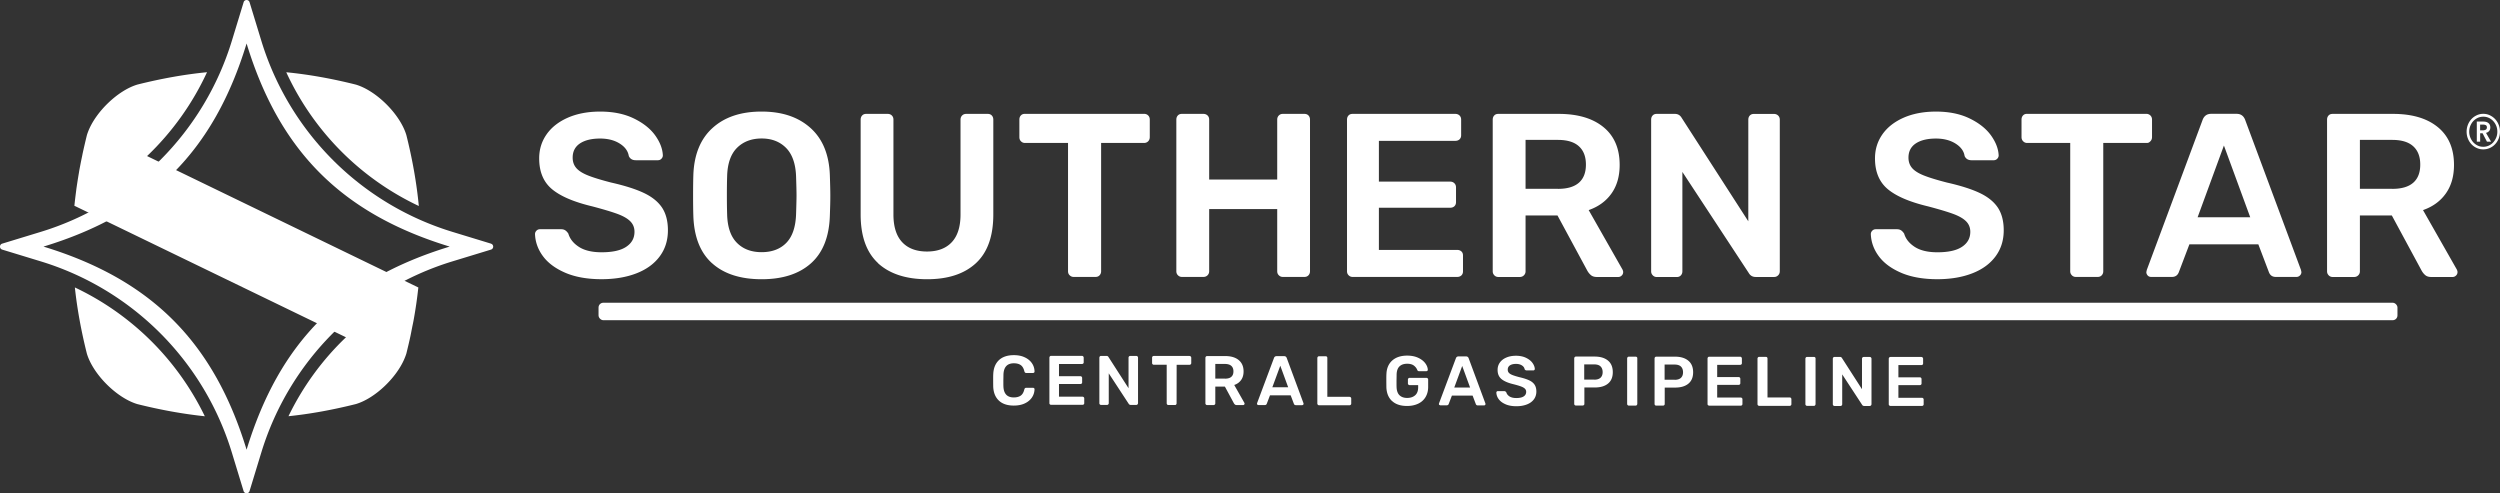
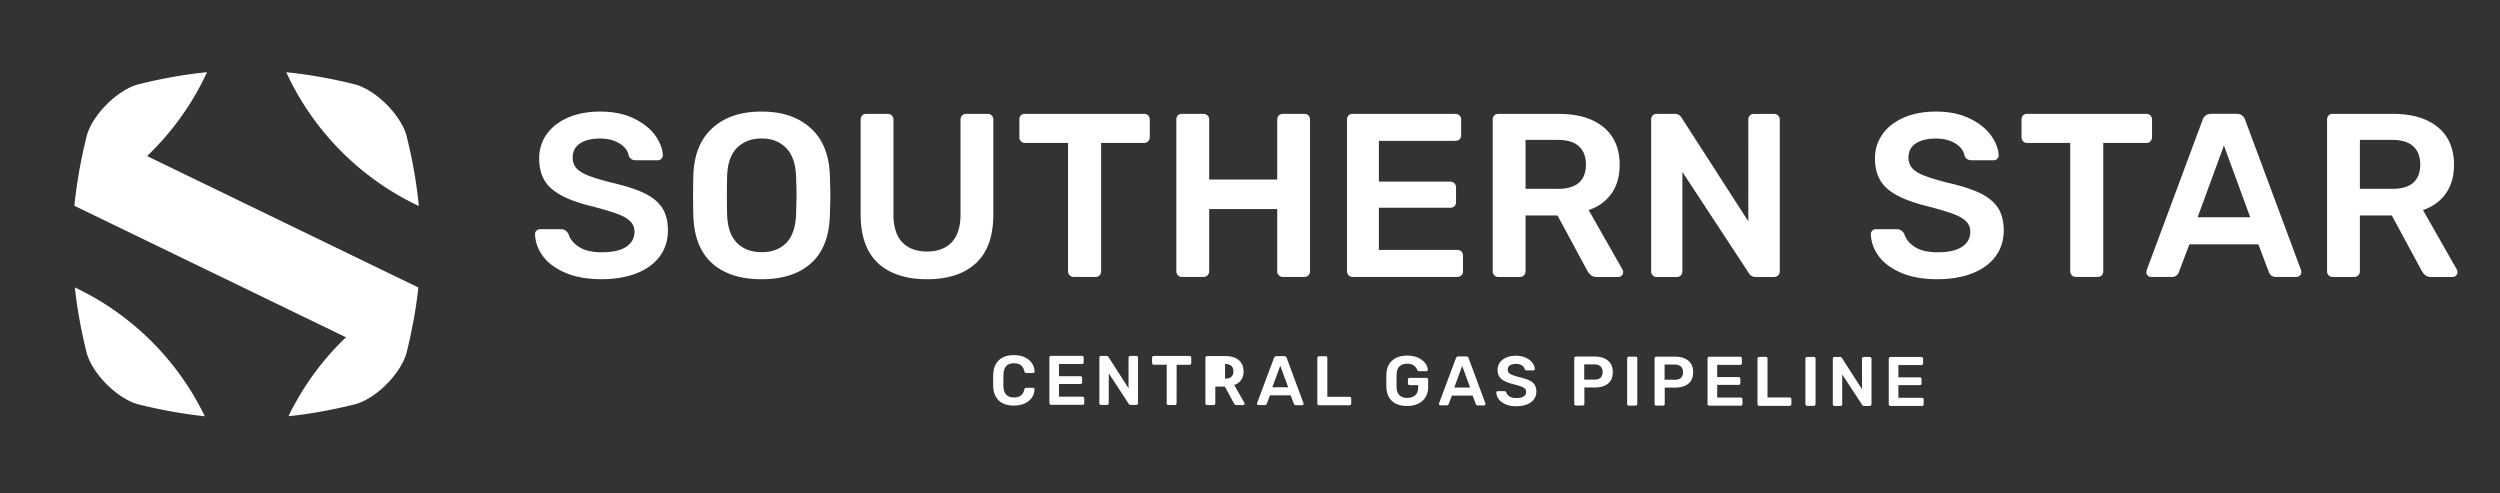
<svg xmlns="http://www.w3.org/2000/svg" id="Layer_2" width="497.88" height="98.22" data-name="Layer 2" viewBox="0 0 497.88 98.22">
  <rect x="0" y="0" width="497.88" height="98.22" fill="#333333" stroke="none" />
  <defs>
    <style>.cls-1{fill:#fff}</style>
  </defs>
-   <path d="m97.78 48.52-7.67-2.34A57.28 57.28 0 0 1 52.04 8.11L49.7.44c-.09-.29-.34-.44-.59-.44s-.51.15-.59.44l-2.34 7.67A57.28 57.28 0 0 1 8.11 46.18L.44 48.52c-.59.18-.59 1.01 0 1.19l7.67 2.34a57.25 57.25 0 0 1 38.06 38.07l2.34 7.67c.09.29.34.44.6.44s.51-.15.59-.44l2.34-7.67a57.28 57.28 0 0 1 38.07-38.07l7.67-2.34a.61.61 0 0 0 .44-.59c0-.25-.15-.51-.44-.59ZM49.11 89.56c-6.55-21.47-19-33.91-40.45-40.45 21.45-6.54 33.9-18.98 40.45-40.45 6.54 21.45 18.98 33.9 40.45 40.45-21.47 6.55-33.91 19-40.45 40.45" class="cls-1" />
-   <path d="M83.41 41.02c-.44-4.57-1.26-9.23-2.48-14.11-1.23-4.12-5.94-8.83-10.06-10.06-4.79-1.2-9.37-2.02-13.86-2.46a54.77 54.77 0 0 0 26.41 26.64Zm-.1 16.23L29.29 31.08a54.9 54.9 0 0 0 11.94-16.7c-4.49.44-9.07 1.26-13.86 2.46-3.89 1.16-8.31 5.43-9.82 9.37q-.135.345-.24.69c-.3 1.22-.58 2.42-.84 3.61-.04.17-.06.33-.1.5a117 117 0 0 0-.6 3.05l-.06.39c-.18 1.04-.34 2.07-.49 3.1-.02.14-.03.27-.05.41-.13.99-.25 1.98-.35 2.96v.1c.01 0 .02-.01.04-.02L68.9 67.17a54.7 54.7 0 0 0-11.45 15.72c4.35-.45 8.79-1.26 13.42-2.42 3.74-1.11 7.95-5.09 9.62-8.9.02-.06.05-.11.07-.17.14-.33.27-.67.37-1 .28-1.14.55-2.26.79-3.38.13-.59.23-1.18.35-1.76.1-.52.22-1.04.31-1.55q.57-3.135.9-6.18c.01-.1.03-.2.04-.3Zm-68.4 0c.46 4.27 1.25 8.62 2.39 13.17 1.23 4.12 5.94 8.83 10.06 10.06 4.64 1.16 9.07 1.96 13.43 2.42a54.76 54.76 0 0 0-25.87-25.65Zm97.76-2.89c-1.98-.84-3.48-1.93-4.5-3.29s-1.56-2.85-1.62-4.45c0-.25.09-.47.28-.67s.42-.3.7-.3h4.22c.34 0 .62.08.84.23s.42.37.6.65c.31 1.05 1.01 1.93 2.11 2.64s2.61 1.07 4.52 1.07c2.16 0 3.8-.36 4.89-1.09 1.1-.73 1.65-1.72 1.65-2.99 0-.83-.28-1.53-.84-2.09s-1.4-1.04-2.53-1.46-2.81-.92-5.03-1.51c-3.65-.87-6.33-2.01-8.03-3.43q-2.55-2.13-2.55-6.12c0-1.79.49-3.39 1.48-4.8s2.4-2.51 4.24-3.32c1.84-.8 3.98-1.21 6.43-1.21q3.855 0 6.66 1.35c1.87.9 3.29 2.02 4.27 3.36.97 1.35 1.49 2.68 1.55 4.01 0 .25-.09.47-.28.67s-.42.3-.7.3h-4.41c-.68 0-1.14-.28-1.39-.84-.16-.99-.76-1.82-1.81-2.48s-2.35-1-3.9-1c-1.7 0-3.04.33-4.01.97-.97.65-1.46 1.59-1.46 2.83 0 .84.25 1.53.74 2.09s1.27 1.04 2.32 1.46q1.575.63 4.59 1.41c2.75.62 4.94 1.32 6.56 2.09s2.82 1.75 3.6 2.92c.77 1.18 1.16 2.68 1.16 4.5q0 3.015-1.65 5.22c-1.1 1.47-2.64 2.59-4.64 3.36-1.99.77-4.31 1.16-6.94 1.16-2.78 0-5.17-.42-7.14-1.25Zm29.12-1.95c-2.35-2.13-3.59-5.3-3.71-9.51-.03-.9-.05-2.21-.05-3.94s.02-3.09.05-3.99c.12-4.11 1.39-7.27 3.8-9.46 2.41-2.2 5.67-3.29 9.79-3.29s7.34 1.1 9.77 3.29c2.43 2.2 3.7 5.35 3.83 9.46q.09 2.685.09 3.99c0 1.305-.03 2.15-.09 3.94-.12 4.21-1.37 7.38-3.73 9.51-2.37 2.13-5.65 3.2-9.86 3.2s-7.53-1.07-9.88-3.2Zm14.8-4.04c1.21-1.24 1.86-3.14 1.95-5.71.06-1.86.09-3.11.09-3.76 0-.71-.03-1.96-.09-3.76-.09-2.54-.76-4.43-1.99-5.68-1.24-1.25-2.86-1.88-4.87-1.88s-3.68.63-4.92 1.88-1.89 3.15-1.95 5.68c-.03.9-.05 2.15-.05 3.76s.02 2.83.05 3.76c.06 2.54.7 4.43 1.93 5.68 1.22 1.25 2.87 1.88 4.94 1.88s3.71-.62 4.92-1.86Zm18.29 4.04c-2.32-2.13-3.48-5.37-3.48-9.7V23.83c0-.34.1-.62.3-.83.2-.22.47-.32.81-.32h4.27c.34 0 .62.11.83.32.22.22.32.49.32.83v18.88q0 3.66 1.74 5.52c1.16 1.24 2.81 1.86 4.94 1.86s3.78-.62 4.94-1.86q1.74-1.86 1.74-5.52V23.83c0-.34.11-.62.32-.83.22-.22.49-.32.83-.32h4.27c.34 0 .61.11.81.32.2.22.3.49.3.83v18.88c0 4.33-1.15 7.56-3.46 9.7-2.3 2.13-5.54 3.2-9.72 3.2s-7.47-1.07-9.79-3.2Zm38.14 2.41c-.22-.22-.32-.48-.32-.79V28.47h-8.58c-.31 0-.57-.11-.79-.33s-.32-.49-.32-.84v-3.48c0-.34.1-.62.3-.83.2-.22.47-.32.81-.32h23.71c.34 0 .62.11.83.32.22.22.32.49.32.83v3.48c0 .34-.11.62-.32.84-.22.22-.49.33-.83.33h-8.54v25.56c0 .31-.1.57-.3.79q-.3.33-.81.33h-4.36c-.31 0-.57-.11-.79-.33Zm21.57 0c-.22-.22-.32-.48-.32-.79v-30.2c0-.34.1-.62.3-.83.2-.22.47-.32.81-.32h4.27c.34 0 .62.11.84.32.22.22.32.49.32.83v11.92h13.55V23.83c0-.34.11-.62.32-.83.22-.22.48-.32.79-.32h4.31c.34 0 .61.11.81.32.2.22.3.49.3.83v30.2c0 .31-.1.57-.3.79q-.3.33-.81.33h-4.31c-.31 0-.57-.11-.79-.33s-.32-.48-.32-.79V41.64h-13.55v12.39c0 .31-.11.57-.32.79-.22.22-.49.33-.84.33h-4.27c-.31 0-.57-.11-.79-.33m33.99 0c-.22-.22-.32-.48-.32-.79v-30.2c0-.34.1-.62.3-.83.2-.22.47-.32.81-.32h20.46c.34 0 .62.11.84.32.22.22.32.49.32.83v3.11c0 .34-.11.61-.32.81-.22.2-.49.3-.84.3h-15.22v8.12h14.2q.51 0 .84.33c.22.22.32.49.32.84v2.92c0 .34-.11.61-.32.81-.22.2-.49.3-.84.3h-14.2v8.4h15.59q.51 0 .84.3c.22.2.32.47.32.81v3.16c0 .34-.11.61-.32.81-.22.2-.49.3-.84.3h-20.83c-.31 0-.57-.11-.79-.33m29.02 0c-.22-.22-.32-.48-.32-.79v-30.2c0-.34.1-.62.3-.83.2-.22.47-.32.81-.32h12.02c3.8 0 6.78.88 8.93 2.64s3.22 4.27 3.22 7.52c0 2.26-.54 4.15-1.62 5.68s-2.6 2.64-4.55 3.32l6.73 11.83c.09.19.14.36.14.51 0 .28-.1.51-.3.7s-.43.28-.67.28h-4.27c-.49 0-.88-.12-1.16-.35s-.53-.53-.74-.9l-5.94-11h-6.36v11.13c0 .31-.11.57-.33.79s-.49.33-.83.33h-4.27c-.31 0-.57-.11-.79-.33Zm12.67-17.21c1.86 0 3.25-.41 4.18-1.23s1.39-2.02 1.39-3.6-.46-2.79-1.39-3.64-2.32-1.28-4.18-1.28h-6.45v9.74h6.45Zm18.88 17.21c-.22-.22-.32-.48-.32-.79v-30.2c0-.34.1-.62.3-.83.2-.22.47-.32.81-.32h3.62c.59 0 1.04.26 1.35.79l13.27 20.6V23.84c0-.34.1-.62.3-.83.2-.22.47-.32.81-.32h3.99c.34 0 .62.11.84.32.22.22.33.49.33.83V54c0 .34-.11.62-.33.83-.22.22-.48.33-.79.33h-3.67c-.62 0-1.08-.26-1.39-.79l-13.22-20.13v19.81c0 .31-.1.57-.3.79q-.3.33-.81.33h-3.99c-.31 0-.57-.11-.79-.33Zm49.55-.46c-1.98-.84-3.48-1.93-4.5-3.29s-1.56-2.85-1.62-4.45c0-.25.09-.47.28-.67s.42-.3.7-.3h4.22c.34 0 .62.08.84.23s.42.37.6.65c.31 1.05 1.01 1.93 2.11 2.64s2.61 1.07 4.52 1.07c2.16 0 3.8-.36 4.89-1.09 1.1-.73 1.65-1.72 1.65-2.99 0-.83-.28-1.53-.84-2.09s-1.4-1.04-2.53-1.46-2.81-.92-5.03-1.51c-3.65-.87-6.33-2.01-8.03-3.43q-2.55-2.13-2.55-6.12c0-1.79.49-3.39 1.48-4.8s2.4-2.51 4.24-3.32c1.84-.8 3.98-1.21 6.43-1.21q3.855 0 6.66 1.35c1.87.9 3.29 2.02 4.27 3.36.97 1.35 1.49 2.68 1.55 4.01 0 .25-.09.47-.28.67s-.42.3-.7.3h-4.41c-.68 0-1.14-.28-1.39-.84-.15-.99-.76-1.82-1.81-2.48s-2.35-1-3.9-1c-1.7 0-3.04.33-4.01.97-.97.65-1.46 1.59-1.46 2.83 0 .84.25 1.53.74 2.09s1.27 1.04 2.32 1.46q1.575.63 4.59 1.41c2.75.62 4.94 1.32 6.56 2.09s2.82 1.75 3.6 2.92c.77 1.18 1.16 2.68 1.16 4.5q0 3.015-1.65 5.22c-1.1 1.47-2.64 2.59-4.64 3.36-1.99.77-4.31 1.16-6.94 1.16-2.78 0-5.17-.42-7.14-1.25Zm33.92.46c-.22-.22-.33-.48-.33-.79V28.47h-8.58c-.31 0-.57-.11-.79-.33s-.33-.49-.33-.84v-3.48c0-.34.1-.62.3-.83.2-.22.47-.32.81-.32h23.71c.34 0 .62.11.84.32.22.22.33.49.33.83v3.48q0 .51-.33.84c-.33.33-.49.33-.84.33h-8.54v25.56c0 .31-.1.57-.3.79q-.3.33-.81.33h-4.36c-.31 0-.57-.11-.79-.33Zm15.11.05a.94.94 0 0 1-.28-.7l.09-.42 11.13-29.92c.31-.77.87-1.16 1.67-1.16h5.1c.8 0 1.36.39 1.67 1.16l11.13 29.92.09.42c0 .28-.1.51-.3.7s-.43.28-.67.28h-4.13c-.65 0-1.1-.29-1.35-.88l-2.13-5.61h-13.73l-2.13 5.61c-.25.59-.7.88-1.35.88h-4.13c-.28 0-.51-.09-.7-.28Zm9.92-11.6h10.49l-5.24-14.29-5.24 14.29Zm26.11 11.55c-.22-.22-.32-.48-.32-.79v-30.2c0-.34.1-.62.3-.83.2-.22.47-.32.81-.32h12.02c3.8 0 6.78.88 8.93 2.64s3.22 4.27 3.22 7.52c0 2.26-.54 4.15-1.62 5.68s-2.6 2.64-4.55 3.32l6.73 11.83c.09.19.14.36.14.51 0 .28-.1.51-.3.7s-.43.28-.67.28h-4.27c-.49 0-.88-.12-1.16-.35s-.53-.53-.74-.9l-5.94-11h-6.36v11.13c0 .31-.11.57-.33.79s-.49.33-.83.33h-4.27c-.31 0-.57-.11-.79-.33Zm12.67-17.21c1.86 0 3.25-.41 4.18-1.23s1.39-2.02 1.39-3.6-.46-2.79-1.39-3.64-2.32-1.28-4.18-1.28h-6.45v9.74h6.45ZM198.92 79.77c-.7-.66-1.07-1.59-1.12-2.79 0-.25-.01-.66-.01-1.23 0-.58 0-.99.02-1.25.05-1.19.43-2.11 1.13-2.78q1.065-.99 2.97-.99c.83 0 1.55.14 2.16.43.61.28 1.09.67 1.43 1.16s.52 1.05.53 1.66v.03c0 .08-.03.14-.09.19s-.13.08-.2.08h-1.35c-.11 0-.19-.03-.25-.08s-.1-.14-.14-.27c-.14-.58-.38-.98-.72-1.22s-.8-.36-1.36-.36c-1.33 0-2.02.74-2.08 2.23 0 .25-.01.64-.02 1.16 0 .52 0 .92.01 1.18.05 1.49.74 2.23 2.07 2.23.56 0 1.01-.12 1.36-.35.35-.24.59-.64.73-1.22.04-.13.08-.22.14-.27s.14-.08.25-.08h1.35c.08 0 .16.03.22.09s.09.13.08.21c-.02.61-.2 1.17-.54 1.66s-.82.88-1.43 1.16q-.915.42-2.16.42-1.92 0-2.97-.99Zm10.17.76a.31.31 0 0 1-.1-.24v-9.07c.01-.1.04-.19.1-.25.06-.07.14-.1.24-.1h6.14c.1 0 .19.04.25.11s.1.15.1.25v.93c0 .1-.03.18-.1.24s-.15.09-.25.09h-4.57v2.43h4.26c.1 0 .19.04.25.1.06.07.1.15.1.25v.88c0 .1-.03.18-.1.24s-.15.09-.25.09h-4.26V79h4.68c.1 0 .19.04.25.1s.1.14.1.24v.95c0 .1-.03.18-.1.24s-.15.09-.25.09h-6.26c-.09 0-.17-.04-.24-.11Zm9.95.01a.31.31 0 0 1-.1-.24v-9.07c.01-.1.04-.19.1-.25.06-.07.14-.1.24-.1h1.09c.18 0 .31.08.4.24l3.98 6.19v-6.08c0-.1.04-.19.1-.25s.14-.1.24-.1h1.2c.1 0 .19.04.25.1.06.07.1.15.1.25v9.06c-.01.1-.04.19-.11.25a.31.31 0 0 1-.24.1h-1.1a.46.46 0 0 1-.42-.24l-3.96-6.05v5.95c0 .09-.04.17-.1.24-.06.06-.14.1-.24.1h-1.2c-.09 0-.17-.04-.24-.1Zm13.41.02a.35.35 0 0 1-.1-.24v-7.68h-2.57c-.09 0-.17-.03-.24-.1a.33.33 0 0 1-.1-.25v-1.05c0-.1.03-.19.09-.25s.14-.1.24-.1h7.12c.1.01.19.04.25.11s.1.15.1.25v1.05c0 .1-.03.19-.1.25-.07.07-.15.1-.25.1h-2.56l-.01 7.67q0 .135-.09.24c-.09.105-.14.1-.24.1h-1.31c-.09 0-.17-.03-.24-.1Zm7.71.01a.31.31 0 0 1-.1-.24v-9.07c.01-.1.04-.19.1-.25s.14-.1.24-.1h3.61c1.14 0 2.04.27 2.68.8s.97 1.28.97 2.26c0 .68-.16 1.25-.49 1.71s-.78.79-1.37.99l2.02 3.56c.03.06.04.11.04.15q0 .12-.09.21a.27.27 0 0 1-.2.08h-1.28c-.15 0-.26-.04-.35-.11a1 1 0 0 1-.22-.27l-1.78-3.3h-1.91v3.34c0 .09-.03.17-.1.24s-.15.1-.25.1h-1.28c-.09 0-.17-.03-.24-.1m3.81-5.16c.56 0 .98-.12 1.25-.37.28-.24.42-.61.42-1.08s-.14-.84-.42-1.09c-.28-.26-.7-.38-1.25-.39h-1.94v2.92h1.94Zm6.44 5.19a.28.28 0 0 1-.08-.21l.03-.13 3.36-8.98c.09-.23.26-.35.5-.35h1.53c.24 0 .41.12.5.35l3.33 8.99.03.13q0 .12-.09.21a.27.27 0 0 1-.2.08h-1.24c-.2 0-.33-.09-.4-.27l-.64-1.69h-4.12l-.64 1.68c-.07.18-.21.26-.4.26h-1.24q-.12 0-.21-.09Zm2.98-3.48h3.15l-1.57-4.29zm9.06 3.48a.31.31 0 0 1-.1-.24v-9.08c.01-.1.05-.18.11-.24q.09-.09.24-.09h1.31q.15 0 .24.09t.09.24v7.75h4.41c.1 0 .19.03.25.1s.1.14.1.24v1c0 .09-.03.17-.1.24-.07.06-.15.1-.25.1h-6.06c-.09 0-.17-.04-.24-.11m14.78-.73c-.71-.66-1.09-1.58-1.13-2.76 0-.27-.01-.7-.01-1.3s0-1.03.02-1.3c.04-1.15.42-2.05 1.15-2.71.73-.65 1.72-.98 2.98-.98.85 0 1.59.15 2.21.44s1.08.66 1.4 1.09.48.86.5 1.28c0 .08-.03.15-.08.21-.06.06-.13.08-.22.08h-1.46q-.135 0-.21-.06a.5.5 0 0 1-.13-.18c-.13-.34-.36-.64-.68-.88s-.77-.36-1.32-.36c-.65 0-1.16.17-1.53.52s-.56.89-.58 1.62c0 .27-.01.68-.02 1.23 0 .54 0 .95.01 1.23.02.75.21 1.31.58 1.67q.555.54 1.53.54c.66 0 1.19-.18 1.59-.53q.6-.525.6-1.59v-.43h-1.7c-.09 0-.17-.03-.24-.1a.3.3 0 0 1-.1-.24v-.77c0-.09.03-.17.1-.24s.14-.1.24-.1h3.34c.1 0 .19.04.25.1.07.07.1.14.1.24v1.48c0 .77-.18 1.44-.52 2.01s-.83 1.01-1.46 1.31-1.37.46-2.22.46c-1.28 0-2.28-.33-2.99-.99Zm9.41.78a.28.28 0 0 1-.08-.21l.03-.13 3.36-8.98c.09-.23.26-.35.5-.35h1.53c.24 0 .41.12.5.35l3.33 8.99.03.13q0 .12-.09.21a.27.27 0 0 1-.2.08h-1.24c-.2 0-.33-.09-.4-.27l-.64-1.69h-4.12l-.64 1.68c-.07.18-.21.26-.4.26h-1.24q-.12 0-.21-.09Zm2.98-3.48h3.15l-1.57-4.29zm10.22 3.34q-.885-.375-1.35-.99c-.31-.41-.47-.85-.49-1.34 0-.08.03-.14.08-.2s.13-.09.21-.09h1.27c.1 0 .19.03.25.07.06.05.13.11.18.19.09.32.3.58.63.8.33.21.78.32 1.36.32q.975 0 1.47-.33c.33-.22.49-.52.49-.9 0-.25-.08-.46-.25-.63s-.42-.31-.76-.44-.84-.28-1.51-.45c-1.1-.26-1.9-.61-2.41-1.04s-.77-1.04-.76-1.84q0-.81.45-1.44c.3-.42.72-.75 1.28-.99.55-.24 1.2-.36 1.93-.36.77 0 1.44.14 2 .41s.99.61 1.28 1.01.45.81.47 1.21a.29.29 0 0 1-.29.29h-1.32c-.2 0-.34-.09-.42-.25q-.075-.45-.54-.75c-.32-.2-.7-.3-1.17-.3-.51 0-.91.1-1.21.29-.29.2-.44.48-.44.85 0 .25.07.46.22.63s.38.31.7.44.78.27 1.38.43c.83.19 1.48.4 1.97.63s.85.53 1.08.88.35.8.35 1.35c0 .6-.17 1.13-.5 1.57s-.8.78-1.4 1.01-1.29.35-2.08.35c-.84 0-1.55-.13-2.14-.38Zm13.77.16a.31.31 0 0 1-.1-.24v-9.07c.01-.1.04-.19.1-.25s.14-.1.24-.1h3.73c1.12 0 2.01.27 2.65.8q.96.795.96 2.31 0 1.5-.96 2.28c-.64.52-1.52.77-2.65.77h-2.05v3.26c0 .1-.03.18-.1.24s-.15.09-.25.09h-1.34c-.09 0-.17-.03-.24-.1Zm3.9-5.06c.54 0 .95-.13 1.23-.38.28-.26.43-.63.43-1.12 0-.48-.14-.86-.41-1.13s-.69-.41-1.25-.41h-2.01v3.03h2.01Zm6.64 5.07a.31.31 0 0 1-.1-.24v-9.08c.01-.1.05-.18.11-.24q.09-.09.24-.09h1.34q.15 0 .24.09c.09.09.09.14.09.24v9.08c-.01.09-.04.17-.1.24-.06.06-.14.1-.24.1h-1.34c-.09 0-.17-.04-.24-.1m5.46.01a.31.31 0 0 1-.1-.24v-9.07c.01-.1.04-.19.1-.25s.14-.1.24-.1h3.73c1.12 0 2.01.27 2.65.8q.96.795.96 2.31 0 1.5-.96 2.28c-.64.52-1.52.77-2.65.77h-2.05v3.26c0 .1-.03.18-.1.24s-.15.09-.25.09h-1.34c-.09 0-.17-.03-.24-.1Zm3.91-5.05c.54 0 .95-.13 1.23-.38.28-.26.43-.63.43-1.12 0-.48-.14-.86-.41-1.13s-.69-.4-1.25-.41h-2.01v3.03h2.01Zm6.64 5.06a.31.31 0 0 1-.1-.24v-9.07c.01-.1.04-.19.1-.25s.14-.1.24-.1h6.15c.1 0 .19.04.25.11s.1.15.1.25v.93c0 .1-.03.18-.1.24s-.15.09-.25.09h-4.57v2.43h4.26c.1 0 .19.04.25.1.06.07.1.15.1.25v.88c0 .1-.04.18-.1.24-.07.06-.15.09-.25.09h-4.26v2.52h4.68c.1 0 .19.04.25.1s.1.14.1.24v.95c0 .1-.04.18-.1.24-.07.06-.15.09-.25.09h-6.26c-.09 0-.17-.04-.24-.11Zm9.95.02a.31.31 0 0 1-.1-.24V71.4c.01-.1.05-.18.11-.24q.09-.09.24-.09h1.31q.15 0 .24.09t.09.24v7.75h4.41c.1 0 .19.03.25.1s.1.14.1.24v1c0 .09-.03.17-.1.24s-.15.1-.25.1h-6.06c-.09 0-.17-.04-.24-.11m9.54.01a.31.31 0 0 1-.1-.24v-9.08c.01-.1.05-.18.11-.24q.09-.09.24-.09h1.34q.15 0 .24.09c.09.09.09.14.09.24v9.08c-.01.09-.04.17-.1.24s-.14.1-.24.1h-1.34c-.09 0-.17-.04-.24-.1m5.46.01a.31.31 0 0 1-.1-.24v-9.07c.01-.1.04-.19.1-.25s.14-.1.24-.1h1.09c.18 0 .31.08.4.24l3.98 6.19v-6.07c0-.1.04-.19.1-.25s.14-.1.24-.1h1.2c.1 0 .19.03.25.1s.1.15.1.25v9.06c-.01.1-.05.19-.11.25a.35.35 0 0 1-.24.1h-1.1q-.285 0-.42-.24l-3.96-6.05v5.95c0 .09-.04.17-.1.24s-.14.1-.24.1h-1.2c-.09 0-.17-.03-.24-.1Zm11.14.01a.33.33 0 0 1-.1-.24v-9.07c.01-.1.04-.19.1-.25s.14-.1.24-.1h6.15c.1 0 .19.04.25.11s.1.15.1.25v.93c0 .1-.03.18-.1.24s-.15.09-.25.09h-4.57v2.43h4.26c.1 0 .19.04.25.1.06.07.1.15.1.25v.88c0 .1-.04.18-.1.24-.07.06-.15.09-.25.09h-4.26v2.52h4.68c.1 0 .19.04.25.1s.1.14.1.24v.95c0 .1-.04.18-.1.24-.07.06-.15.09-.25.09h-6.26c-.09 0-.17-.04-.24-.11Z" class="cls-1" />
-   <rect width="358.26" height="3.48" x="119.2" y="60.29" class="cls-1" rx=".95" ry=".95" />
-   <path d="M491.23 26.23c0-.49.09-.95.26-1.39.17-.43.41-.81.71-1.13s.65-.57 1.06-.76c.4-.19.83-.28 1.29-.28s.89.09 1.29.28.76.44 1.06.76.54.69.71 1.13c.18.43.26.89.26 1.39s-.09.95-.26 1.38-.41.8-.71 1.12-.65.57-1.06.75-.83.27-1.29.27-.89-.09-1.29-.27-.76-.43-1.06-.75-.54-.69-.71-1.12-.26-.89-.26-1.38m.52 0a3.13 3.13 0 0 0 .82 2.12c.25.27.55.49.89.65s.7.23 1.09.23.75-.08 1.09-.23c.34-.16.64-.37.89-.65s.45-.6.6-.96c.15-.37.22-.75.22-1.16s-.07-.81-.22-1.17c-.15-.37-.35-.68-.6-.95a2.7 2.7 0 0 0-.89-.64c-.34-.16-.7-.23-1.09-.23s-.75.08-1.09.23c-.34.16-.64.37-.89.64s-.45.59-.6.95c-.15.37-.22.76-.22 1.17m1.51-2.02h1.31q.255 0 .51.06c.17.04.31.11.44.2s.24.21.31.36c.08.15.12.33.12.55 0 .29-.08.53-.23.71-.16.18-.36.31-.63.37l1.01 1.75h-.82l-.87-1.67h-.48v1.67h-.67V24.2Zm1.2 1.75c.19 0 .38-.04.55-.12s.26-.24.26-.48c0-.22-.08-.37-.24-.44s-.33-.11-.5-.11h-.61v1.14h.54Z" class="cls-1" />
+   <path d="M83.41 41.02c-.44-4.57-1.26-9.23-2.48-14.11-1.23-4.12-5.94-8.83-10.06-10.06-4.79-1.2-9.37-2.02-13.86-2.46a54.77 54.77 0 0 0 26.41 26.64Zm-.1 16.23L29.29 31.08a54.9 54.9 0 0 0 11.94-16.7c-4.49.44-9.07 1.26-13.86 2.46-3.89 1.16-8.31 5.43-9.82 9.37q-.135.345-.24.69c-.3 1.22-.58 2.42-.84 3.61-.04.17-.06.33-.1.5a117 117 0 0 0-.6 3.05l-.06.39c-.18 1.04-.34 2.07-.49 3.1-.02.14-.03.27-.05.41-.13.99-.25 1.98-.35 2.96v.1c.01 0 .02-.01.04-.02L68.9 67.17a54.7 54.7 0 0 0-11.45 15.72c4.35-.45 8.79-1.26 13.42-2.42 3.74-1.11 7.95-5.09 9.62-8.9.02-.06.05-.11.07-.17.14-.33.27-.67.37-1 .28-1.14.55-2.26.79-3.38.13-.59.23-1.18.35-1.76.1-.52.22-1.04.31-1.55q.57-3.135.9-6.18c.01-.1.03-.2.04-.3Zm-68.4 0c.46 4.27 1.25 8.62 2.39 13.17 1.23 4.12 5.94 8.83 10.06 10.06 4.64 1.16 9.07 1.96 13.43 2.42a54.76 54.76 0 0 0-25.87-25.65Zm97.76-2.89c-1.98-.84-3.48-1.93-4.5-3.29s-1.56-2.85-1.62-4.45c0-.25.09-.47.28-.67s.42-.3.7-.3h4.22c.34 0 .62.08.84.23s.42.37.6.65c.31 1.05 1.01 1.93 2.11 2.64s2.61 1.07 4.52 1.07c2.16 0 3.8-.36 4.89-1.09 1.1-.73 1.65-1.72 1.65-2.99 0-.83-.28-1.53-.84-2.09s-1.4-1.04-2.53-1.46-2.81-.92-5.03-1.51c-3.65-.87-6.33-2.01-8.03-3.43q-2.55-2.13-2.55-6.12c0-1.79.49-3.39 1.48-4.8s2.4-2.51 4.24-3.32c1.84-.8 3.98-1.21 6.43-1.21q3.855 0 6.66 1.35c1.87.9 3.29 2.02 4.27 3.36.97 1.35 1.49 2.68 1.55 4.01 0 .25-.09.47-.28.67s-.42.3-.7.3h-4.41c-.68 0-1.14-.28-1.39-.84-.16-.99-.76-1.82-1.81-2.48s-2.35-1-3.9-1c-1.7 0-3.04.33-4.01.97-.97.65-1.46 1.59-1.46 2.83 0 .84.25 1.53.74 2.09s1.27 1.04 2.32 1.46q1.575.63 4.59 1.41c2.75.62 4.94 1.32 6.56 2.09s2.82 1.75 3.6 2.92c.77 1.18 1.16 2.68 1.16 4.5q0 3.015-1.65 5.22c-1.1 1.47-2.64 2.59-4.64 3.36-1.99.77-4.31 1.16-6.94 1.16-2.78 0-5.17-.42-7.14-1.25Zm29.12-1.95c-2.35-2.13-3.59-5.3-3.71-9.51-.03-.9-.05-2.21-.05-3.94s.02-3.09.05-3.99c.12-4.11 1.39-7.27 3.8-9.46 2.41-2.2 5.67-3.29 9.79-3.29s7.34 1.1 9.77 3.29c2.43 2.2 3.7 5.35 3.83 9.46q.09 2.685.09 3.99c0 1.305-.03 2.15-.09 3.94-.12 4.21-1.37 7.38-3.73 9.51-2.37 2.13-5.65 3.2-9.86 3.2s-7.53-1.07-9.88-3.2Zm14.8-4.04c1.21-1.24 1.86-3.14 1.95-5.71.06-1.86.09-3.11.09-3.76 0-.71-.03-1.96-.09-3.76-.09-2.54-.76-4.43-1.99-5.68-1.24-1.25-2.86-1.88-4.87-1.88s-3.68.63-4.92 1.88-1.89 3.15-1.95 5.68c-.03.9-.05 2.15-.05 3.76s.02 2.83.05 3.76c.06 2.54.7 4.43 1.93 5.68 1.22 1.25 2.87 1.88 4.94 1.88s3.71-.62 4.92-1.86Zm18.29 4.04c-2.32-2.13-3.48-5.37-3.48-9.7V23.83c0-.34.1-.62.3-.83.2-.22.47-.32.81-.32h4.27c.34 0 .62.11.83.32.22.22.32.49.32.83v18.88q0 3.66 1.74 5.52c1.16 1.24 2.81 1.86 4.94 1.86s3.78-.62 4.94-1.86q1.74-1.86 1.74-5.52V23.83c0-.34.11-.62.32-.83.22-.22.49-.32.83-.32h4.27c.34 0 .61.11.81.32.2.22.3.49.3.83v18.88c0 4.33-1.15 7.56-3.46 9.7-2.3 2.13-5.54 3.2-9.72 3.2s-7.47-1.07-9.79-3.2Zm38.14 2.41c-.22-.22-.32-.48-.32-.79V28.47h-8.58c-.31 0-.57-.11-.79-.33s-.32-.49-.32-.84v-3.48c0-.34.1-.62.3-.83.2-.22.47-.32.81-.32h23.71c.34 0 .62.11.83.32.22.22.32.49.32.83v3.48c0 .34-.11.62-.32.84-.22.22-.49.33-.83.33h-8.54v25.56c0 .31-.1.57-.3.79q-.3.33-.81.33h-4.36c-.31 0-.57-.11-.79-.33Zm21.57 0c-.22-.22-.32-.48-.32-.79v-30.2c0-.34.1-.62.3-.83.2-.22.47-.32.81-.32h4.27c.34 0 .62.11.84.32.22.22.32.49.32.83v11.92h13.55V23.83c0-.34.11-.62.32-.83.22-.22.48-.32.79-.32h4.31c.34 0 .61.11.81.32.2.22.3.49.3.83v30.2c0 .31-.1.57-.3.79q-.3.33-.81.33h-4.31c-.31 0-.57-.11-.79-.33s-.32-.48-.32-.79V41.64h-13.55v12.39c0 .31-.11.57-.32.79-.22.22-.49.33-.84.33h-4.27c-.31 0-.57-.11-.79-.33m33.99 0c-.22-.22-.32-.48-.32-.79v-30.2c0-.34.1-.62.3-.83.2-.22.47-.32.81-.32h20.46c.34 0 .62.11.84.32.22.22.32.49.32.83v3.11c0 .34-.11.61-.32.81-.22.2-.49.3-.84.3h-15.22v8.12h14.2q.51 0 .84.33c.22.22.32.49.32.84v2.92c0 .34-.11.61-.32.81-.22.2-.49.3-.84.3h-14.2v8.4h15.59q.51 0 .84.3c.22.2.32.47.32.81v3.16c0 .34-.11.61-.32.81-.22.2-.49.3-.84.3h-20.83c-.31 0-.57-.11-.79-.33m29.02 0c-.22-.22-.32-.48-.32-.79v-30.2c0-.34.1-.62.3-.83.2-.22.47-.32.81-.32h12.02c3.8 0 6.78.88 8.93 2.64s3.22 4.27 3.22 7.52c0 2.26-.54 4.15-1.62 5.68s-2.6 2.64-4.55 3.32l6.73 11.83c.09.19.14.36.14.51 0 .28-.1.51-.3.7s-.43.28-.67.28h-4.27c-.49 0-.88-.12-1.16-.35s-.53-.53-.74-.9l-5.94-11h-6.36v11.13c0 .31-.11.57-.33.79s-.49.33-.83.33h-4.27c-.31 0-.57-.11-.79-.33Zm12.67-17.21c1.86 0 3.25-.41 4.18-1.23s1.39-2.02 1.39-3.6-.46-2.79-1.39-3.64-2.32-1.28-4.18-1.28h-6.45v9.74h6.45Zm18.88 17.21c-.22-.22-.32-.48-.32-.79v-30.2c0-.34.1-.62.3-.83.2-.22.47-.32.81-.32h3.62c.59 0 1.04.26 1.35.79l13.27 20.6V23.84c0-.34.1-.62.3-.83.2-.22.47-.32.81-.32h3.99c.34 0 .62.11.84.32.22.22.33.49.33.83V54c0 .34-.11.62-.33.83-.22.22-.48.33-.79.33h-3.67c-.62 0-1.08-.26-1.39-.79l-13.22-20.13v19.81c0 .31-.1.57-.3.79q-.3.33-.81.33h-3.99c-.31 0-.57-.11-.79-.33Zm49.55-.46c-1.98-.84-3.48-1.93-4.5-3.29s-1.56-2.85-1.62-4.45c0-.25.09-.47.28-.67s.42-.3.7-.3h4.22c.34 0 .62.08.84.23s.42.37.6.65c.31 1.05 1.01 1.93 2.11 2.64s2.61 1.07 4.52 1.07c2.16 0 3.8-.36 4.89-1.09 1.1-.73 1.65-1.72 1.65-2.99 0-.83-.28-1.53-.84-2.09s-1.4-1.04-2.53-1.46-2.81-.92-5.03-1.51c-3.65-.87-6.33-2.01-8.03-3.43q-2.55-2.13-2.55-6.12c0-1.79.49-3.39 1.48-4.8s2.4-2.51 4.24-3.32c1.84-.8 3.98-1.21 6.43-1.21q3.855 0 6.66 1.35c1.87.9 3.29 2.02 4.27 3.36.97 1.35 1.49 2.68 1.55 4.01 0 .25-.09.47-.28.67s-.42.3-.7.3h-4.41c-.68 0-1.14-.28-1.39-.84-.15-.99-.76-1.82-1.81-2.48s-2.35-1-3.9-1c-1.7 0-3.04.33-4.01.97-.97.65-1.46 1.59-1.46 2.83 0 .84.25 1.53.74 2.09s1.27 1.04 2.32 1.46q1.575.63 4.59 1.41c2.75.62 4.94 1.32 6.56 2.09s2.82 1.75 3.6 2.92c.77 1.18 1.16 2.68 1.16 4.5q0 3.015-1.65 5.22c-1.1 1.47-2.64 2.59-4.64 3.36-1.99.77-4.31 1.16-6.94 1.16-2.78 0-5.17-.42-7.14-1.25Zm33.92.46c-.22-.22-.33-.48-.33-.79V28.47h-8.58c-.31 0-.57-.11-.79-.33s-.33-.49-.33-.84v-3.48c0-.34.1-.62.3-.83.2-.22.47-.32.81-.32h23.71c.34 0 .62.11.84.32.22.22.33.49.33.83v3.48q0 .51-.33.84c-.33.33-.49.33-.84.33h-8.54v25.56c0 .31-.1.57-.3.79q-.3.33-.81.33h-4.36c-.31 0-.57-.11-.79-.33Zm15.11.05a.94.94 0 0 1-.28-.7l.09-.42 11.13-29.92c.31-.77.87-1.16 1.67-1.16h5.1c.8 0 1.36.39 1.67 1.16l11.13 29.92.09.42c0 .28-.1.51-.3.7s-.43.28-.67.28h-4.13c-.65 0-1.1-.29-1.35-.88l-2.13-5.61h-13.73l-2.13 5.61c-.25.59-.7.88-1.35.88h-4.13c-.28 0-.51-.09-.7-.28Zm9.92-11.6h10.49l-5.24-14.29-5.24 14.29Zm26.11 11.55c-.22-.22-.32-.48-.32-.79v-30.2c0-.34.1-.62.3-.83.2-.22.47-.32.81-.32h12.02c3.8 0 6.78.88 8.93 2.64s3.22 4.27 3.22 7.52c0 2.26-.54 4.15-1.62 5.68s-2.6 2.64-4.55 3.32l6.73 11.83c.09.19.14.36.14.51 0 .28-.1.51-.3.7s-.43.28-.67.28h-4.27c-.49 0-.88-.12-1.16-.35s-.53-.53-.74-.9l-5.94-11h-6.36v11.13c0 .31-.11.57-.33.79s-.49.33-.83.33h-4.27c-.31 0-.57-.11-.79-.33Zm12.67-17.21c1.86 0 3.25-.41 4.18-1.23s1.39-2.02 1.39-3.6-.46-2.79-1.39-3.64-2.32-1.28-4.18-1.28h-6.45v9.74h6.45ZM198.92 79.77c-.7-.66-1.07-1.59-1.12-2.79 0-.25-.01-.66-.01-1.23 0-.58 0-.99.02-1.25.05-1.19.43-2.11 1.13-2.78q1.065-.99 2.97-.99c.83 0 1.55.14 2.16.43.61.28 1.09.67 1.43 1.16s.52 1.05.53 1.66v.03c0 .08-.03.14-.09.19s-.13.08-.2.08h-1.35c-.11 0-.19-.03-.25-.08s-.1-.14-.14-.27c-.14-.58-.38-.98-.72-1.22s-.8-.36-1.36-.36c-1.33 0-2.02.74-2.08 2.23 0 .25-.01.64-.02 1.16 0 .52 0 .92.01 1.18.05 1.49.74 2.23 2.07 2.23.56 0 1.01-.12 1.36-.35.35-.24.59-.64.73-1.22.04-.13.08-.22.14-.27s.14-.08.25-.08h1.35c.08 0 .16.03.22.09s.09.13.08.21c-.02.61-.2 1.17-.54 1.66s-.82.88-1.43 1.16q-.915.42-2.16.42-1.92 0-2.97-.99Zm10.17.76a.31.31 0 0 1-.1-.24v-9.07c.01-.1.04-.19.1-.25.06-.07.14-.1.24-.1h6.14c.1 0 .19.04.25.11s.1.15.1.25v.93c0 .1-.03.18-.1.24s-.15.09-.25.09h-4.57v2.43h4.26c.1 0 .19.04.25.1.06.07.1.15.1.25v.88c0 .1-.03.18-.1.24s-.15.09-.25.09h-4.26V79h4.68c.1 0 .19.04.25.1s.1.14.1.24v.95c0 .1-.03.18-.1.24s-.15.09-.25.09h-6.26c-.09 0-.17-.04-.24-.11Zm9.95.01a.31.31 0 0 1-.1-.24v-9.07c.01-.1.04-.19.1-.25.06-.07.14-.1.24-.1h1.09c.18 0 .31.08.4.24l3.98 6.19v-6.08c0-.1.04-.19.1-.25s.14-.1.24-.1h1.2c.1 0 .19.04.25.1.06.07.1.15.1.25v9.06c-.01.1-.04.19-.11.25a.31.31 0 0 1-.24.1h-1.1a.46.46 0 0 1-.42-.24l-3.96-6.05v5.95c0 .09-.04.17-.1.24-.06.06-.14.1-.24.1h-1.2c-.09 0-.17-.04-.24-.1Zm13.41.02a.35.35 0 0 1-.1-.24v-7.68h-2.57c-.09 0-.17-.03-.24-.1a.33.33 0 0 1-.1-.25v-1.05c0-.1.03-.19.09-.25s.14-.1.24-.1h7.12c.1.01.19.04.25.11s.1.15.1.25v1.05c0 .1-.03.19-.1.25-.07.07-.15.1-.25.1h-2.56l-.01 7.67q0 .135-.09.24c-.09.105-.14.1-.24.1h-1.31c-.09 0-.17-.03-.24-.1Zm7.71.01a.31.31 0 0 1-.1-.24v-9.07c.01-.1.04-.19.1-.25s.14-.1.24-.1h3.61c1.14 0 2.04.27 2.68.8s.97 1.28.97 2.26c0 .68-.16 1.25-.49 1.71s-.78.79-1.37.99l2.02 3.56c.03.06.04.11.04.15q0 .12-.09.21a.27.27 0 0 1-.2.08h-1.28c-.15 0-.26-.04-.35-.11a1 1 0 0 1-.22-.27l-1.78-3.3h-1.91v3.34c0 .09-.03.17-.1.24s-.15.1-.25.1h-1.28c-.09 0-.17-.03-.24-.1m3.81-5.16c.56 0 .98-.12 1.25-.37.28-.24.42-.61.42-1.08s-.14-.84-.42-1.09c-.28-.26-.7-.38-1.25-.39v2.92h1.94Zm6.44 5.19a.28.28 0 0 1-.08-.21l.03-.13 3.36-8.98c.09-.23.26-.35.5-.35h1.53c.24 0 .41.12.5.35l3.33 8.99.03.13q0 .12-.09.21a.27.27 0 0 1-.2.08h-1.24c-.2 0-.33-.09-.4-.27l-.64-1.69h-4.12l-.64 1.68c-.07.18-.21.26-.4.26h-1.24q-.12 0-.21-.09Zm2.98-3.48h3.15l-1.57-4.29zm9.06 3.48a.31.31 0 0 1-.1-.24v-9.08c.01-.1.05-.18.11-.24q.09-.09.24-.09h1.31q.15 0 .24.09t.09.24v7.75h4.41c.1 0 .19.03.25.1s.1.14.1.24v1c0 .09-.03.17-.1.24-.07.06-.15.1-.25.1h-6.06c-.09 0-.17-.04-.24-.11m14.78-.73c-.71-.66-1.09-1.58-1.13-2.76 0-.27-.01-.7-.01-1.3s0-1.03.02-1.3c.04-1.15.42-2.05 1.15-2.71.73-.65 1.72-.98 2.98-.98.85 0 1.59.15 2.21.44s1.08.66 1.4 1.09.48.86.5 1.28c0 .08-.03.15-.08.21-.06.06-.13.08-.22.08h-1.46q-.135 0-.21-.06a.5.5 0 0 1-.13-.18c-.13-.34-.36-.64-.68-.88s-.77-.36-1.32-.36c-.65 0-1.16.17-1.53.52s-.56.89-.58 1.62c0 .27-.01.68-.02 1.23 0 .54 0 .95.01 1.23.02.75.21 1.31.58 1.67q.555.54 1.53.54c.66 0 1.19-.18 1.59-.53q.6-.525.6-1.59v-.43h-1.7c-.09 0-.17-.03-.24-.1a.3.3 0 0 1-.1-.24v-.77c0-.09.03-.17.1-.24s.14-.1.24-.1h3.34c.1 0 .19.04.25.1.07.07.1.14.1.24v1.48c0 .77-.18 1.44-.52 2.01s-.83 1.01-1.46 1.31-1.37.46-2.22.46c-1.28 0-2.28-.33-2.99-.99Zm9.41.78a.28.28 0 0 1-.08-.21l.03-.13 3.36-8.98c.09-.23.26-.35.5-.35h1.53c.24 0 .41.12.5.35l3.33 8.99.03.13q0 .12-.09.21a.27.27 0 0 1-.2.08h-1.24c-.2 0-.33-.09-.4-.27l-.64-1.69h-4.12l-.64 1.68c-.07.18-.21.26-.4.26h-1.24q-.12 0-.21-.09Zm2.98-3.48h3.15l-1.57-4.29zm10.22 3.34q-.885-.375-1.35-.99c-.31-.41-.47-.85-.49-1.34 0-.08.03-.14.08-.2s.13-.09.21-.09h1.27c.1 0 .19.03.25.07.06.05.13.11.18.19.09.32.3.58.63.8.33.21.78.32 1.36.32q.975 0 1.47-.33c.33-.22.49-.52.49-.9 0-.25-.08-.46-.25-.63s-.42-.31-.76-.44-.84-.28-1.51-.45c-1.1-.26-1.9-.61-2.41-1.04s-.77-1.04-.76-1.84q0-.81.45-1.44c.3-.42.72-.75 1.28-.99.55-.24 1.2-.36 1.93-.36.77 0 1.44.14 2 .41s.99.61 1.28 1.01.45.81.47 1.21a.29.29 0 0 1-.29.29h-1.32c-.2 0-.34-.09-.42-.25q-.075-.45-.54-.75c-.32-.2-.7-.3-1.17-.3-.51 0-.91.1-1.21.29-.29.2-.44.48-.44.85 0 .25.07.46.22.63s.38.31.7.44.78.27 1.38.43c.83.19 1.48.4 1.97.63s.85.53 1.08.88.35.8.35 1.35c0 .6-.17 1.13-.5 1.57s-.8.78-1.4 1.01-1.29.35-2.08.35c-.84 0-1.55-.13-2.14-.38Zm13.77.16a.31.31 0 0 1-.1-.24v-9.07c.01-.1.04-.19.1-.25s.14-.1.24-.1h3.73c1.12 0 2.01.27 2.65.8q.96.795.96 2.31 0 1.5-.96 2.28c-.64.52-1.52.77-2.65.77h-2.05v3.26c0 .1-.03.18-.1.24s-.15.09-.25.09h-1.34c-.09 0-.17-.03-.24-.1Zm3.9-5.06c.54 0 .95-.13 1.23-.38.28-.26.43-.63.43-1.12 0-.48-.14-.86-.41-1.13s-.69-.41-1.25-.41h-2.01v3.03h2.01Zm6.64 5.07a.31.31 0 0 1-.1-.24v-9.08c.01-.1.05-.18.11-.24q.09-.09.24-.09h1.34q.15 0 .24.09c.09.09.09.14.09.24v9.08c-.01.09-.04.17-.1.24-.06.06-.14.1-.24.1h-1.34c-.09 0-.17-.04-.24-.1m5.46.01a.31.31 0 0 1-.1-.24v-9.07c.01-.1.04-.19.1-.25s.14-.1.24-.1h3.73c1.12 0 2.01.27 2.65.8q.96.795.96 2.31 0 1.5-.96 2.28c-.64.52-1.52.77-2.65.77h-2.05v3.26c0 .1-.03.18-.1.24s-.15.09-.25.09h-1.34c-.09 0-.17-.03-.24-.1Zm3.91-5.05c.54 0 .95-.13 1.23-.38.28-.26.43-.63.43-1.12 0-.48-.14-.86-.41-1.13s-.69-.4-1.25-.41h-2.01v3.03h2.01Zm6.64 5.06a.31.31 0 0 1-.1-.24v-9.07c.01-.1.04-.19.1-.25s.14-.1.24-.1h6.15c.1 0 .19.04.25.11s.1.15.1.25v.93c0 .1-.03.18-.1.24s-.15.09-.25.09h-4.57v2.43h4.26c.1 0 .19.04.25.1.06.07.1.15.1.25v.88c0 .1-.04.18-.1.24-.07.06-.15.09-.25.09h-4.26v2.52h4.68c.1 0 .19.04.25.1s.1.14.1.24v.95c0 .1-.04.18-.1.24-.07.06-.15.09-.25.09h-6.26c-.09 0-.17-.04-.24-.11Zm9.95.02a.31.31 0 0 1-.1-.24V71.4c.01-.1.05-.18.11-.24q.09-.09.24-.09h1.31q.15 0 .24.09t.09.24v7.75h4.41c.1 0 .19.03.25.1s.1.14.1.24v1c0 .09-.03.17-.1.24s-.15.1-.25.1h-6.06c-.09 0-.17-.04-.24-.11m9.54.01a.31.31 0 0 1-.1-.24v-9.08c.01-.1.05-.18.11-.24q.09-.09.24-.09h1.34q.15 0 .24.09c.09.09.09.14.09.24v9.08c-.01.09-.04.17-.1.24s-.14.1-.24.1h-1.34c-.09 0-.17-.04-.24-.1m5.46.01a.31.31 0 0 1-.1-.24v-9.07c.01-.1.04-.19.1-.25s.14-.1.24-.1h1.09c.18 0 .31.08.4.24l3.98 6.19v-6.07c0-.1.04-.19.1-.25s.14-.1.24-.1h1.2c.1 0 .19.03.25.1s.1.15.1.25v9.06c-.01.1-.05.19-.11.25a.35.35 0 0 1-.24.1h-1.1q-.285 0-.42-.24l-3.96-6.05v5.95c0 .09-.04.17-.1.24s-.14.1-.24.1h-1.2c-.09 0-.17-.03-.24-.1Zm11.14.01a.33.33 0 0 1-.1-.24v-9.07c.01-.1.04-.19.1-.25s.14-.1.24-.1h6.15c.1 0 .19.04.25.11s.1.15.1.25v.93c0 .1-.03.18-.1.24s-.15.09-.25.09h-4.57v2.43h4.26c.1 0 .19.04.25.1.06.07.1.15.1.25v.88c0 .1-.04.18-.1.24-.07.06-.15.09-.25.09h-4.26v2.52h4.68c.1 0 .19.04.25.1s.1.14.1.24v.95c0 .1-.04.18-.1.24-.07.06-.15.09-.25.09h-6.26c-.09 0-.17-.04-.24-.11Z" class="cls-1" />
</svg>